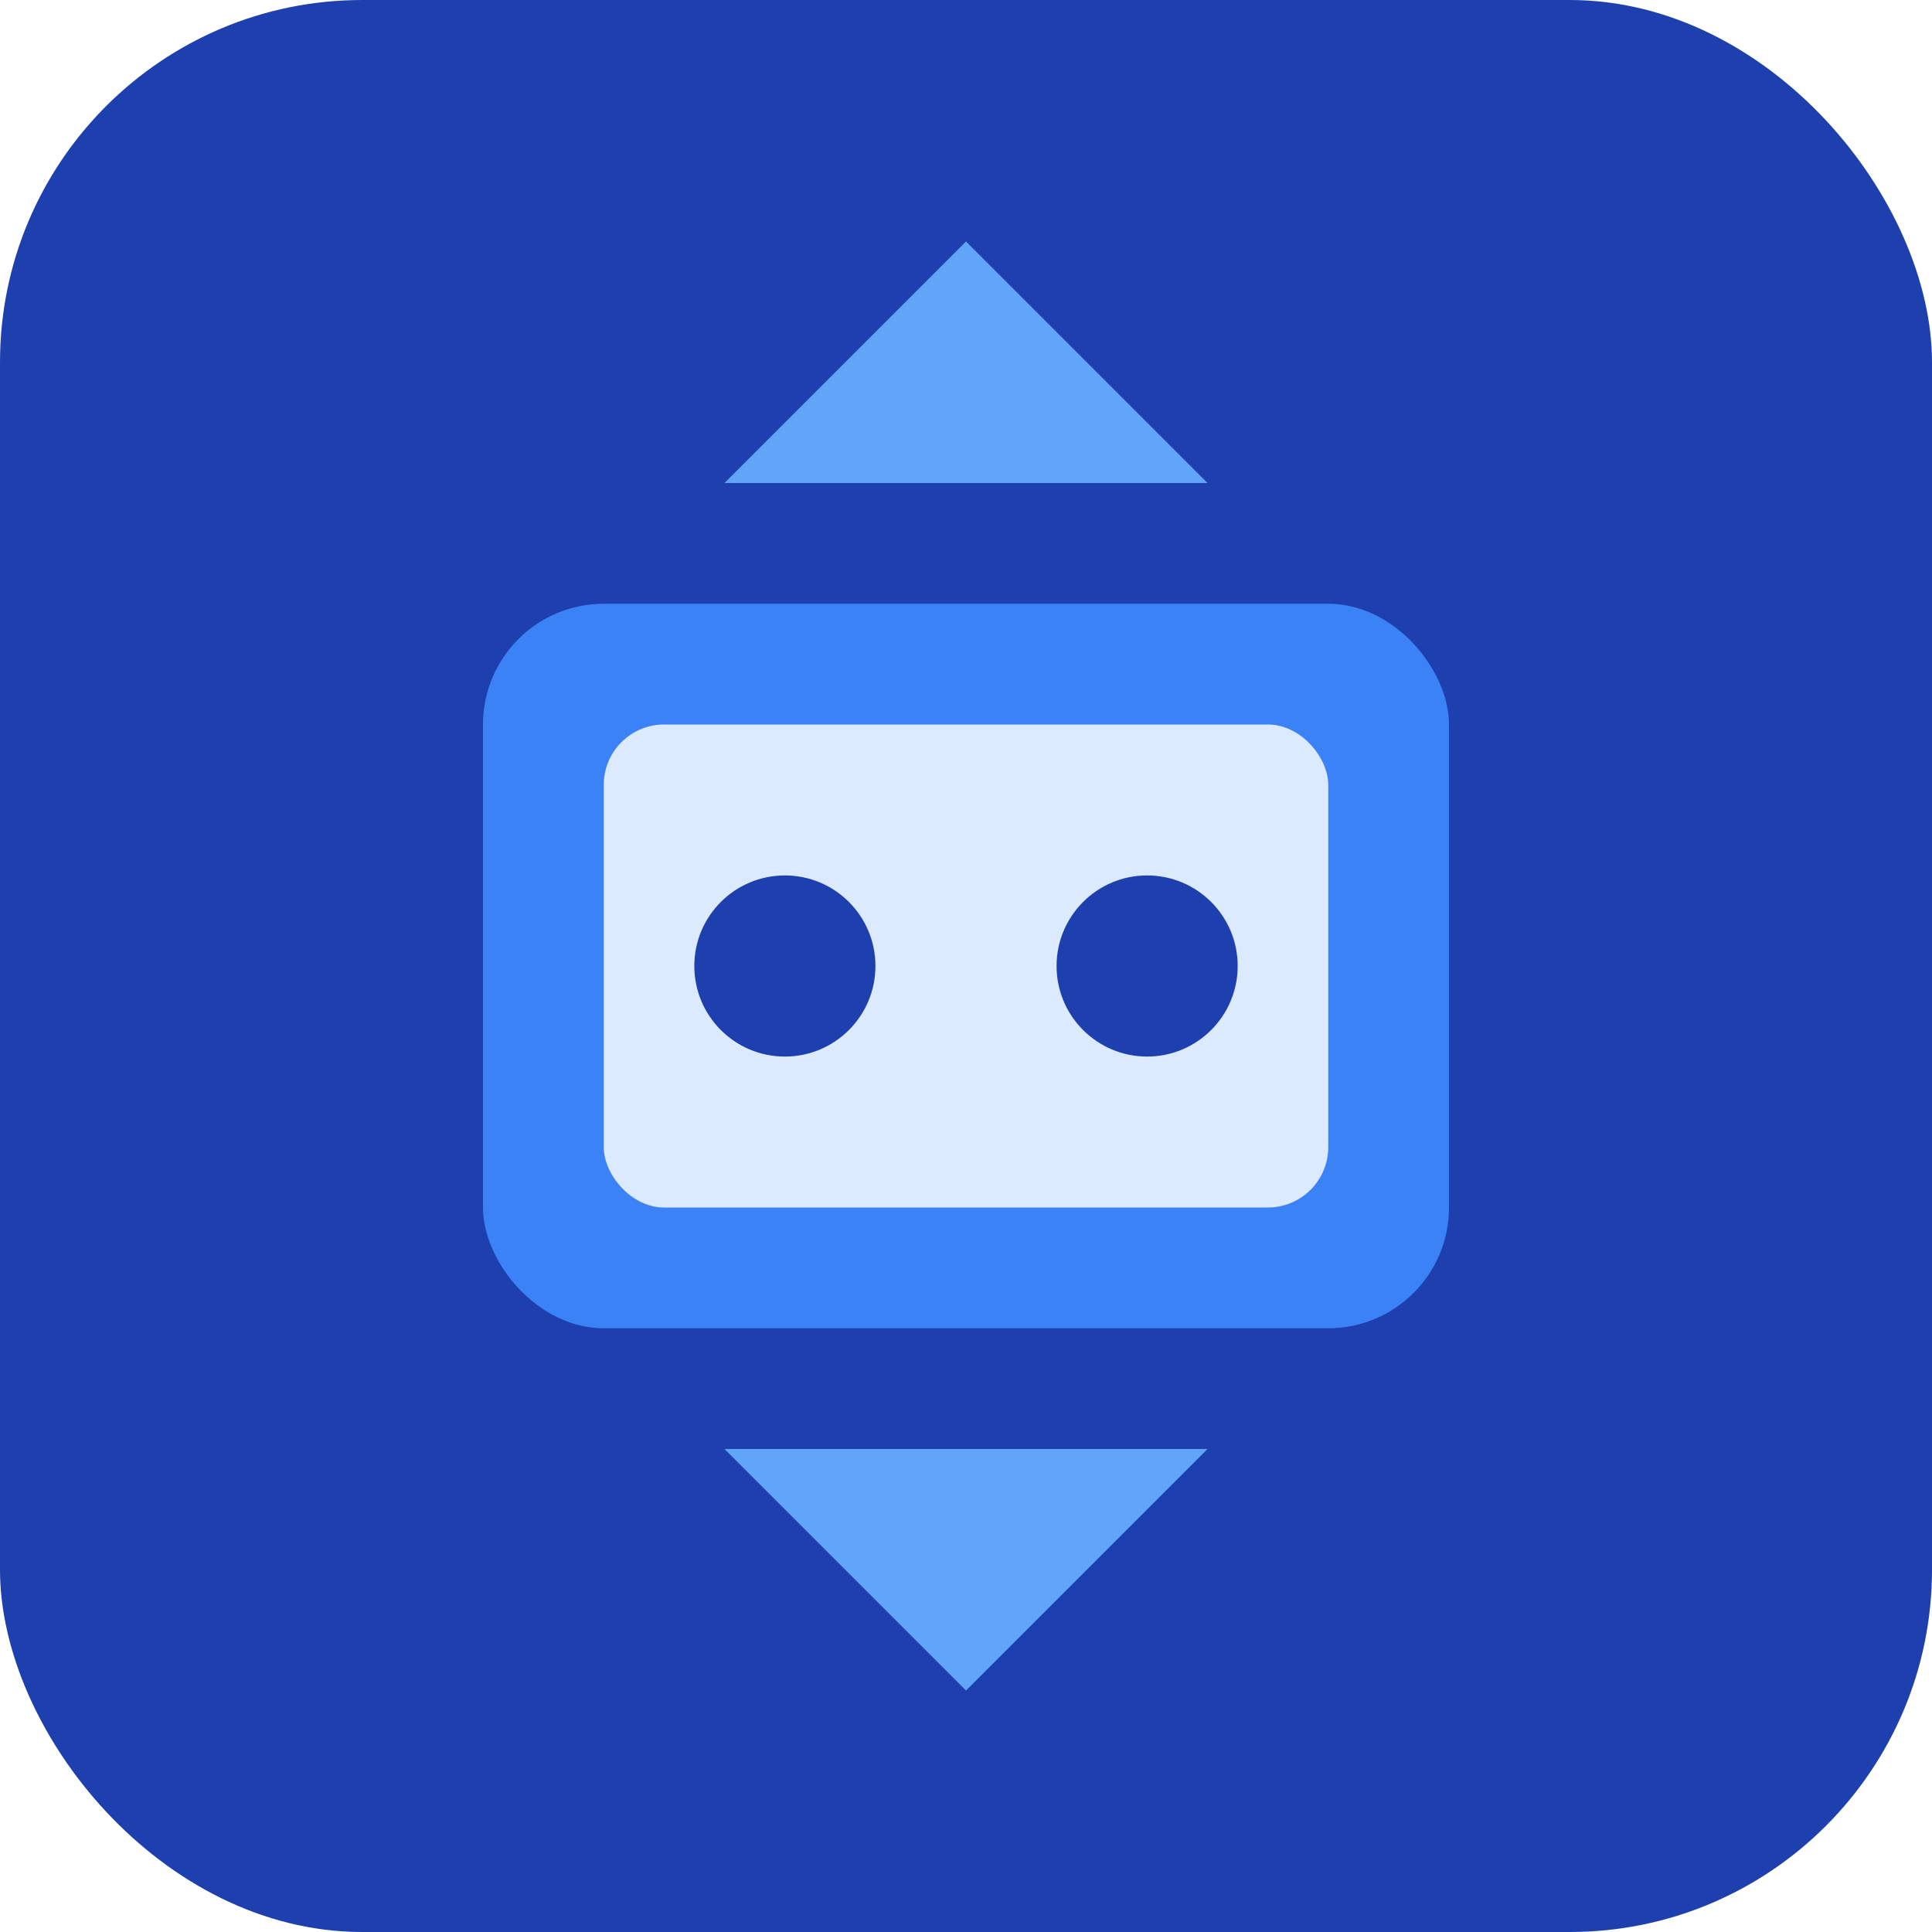
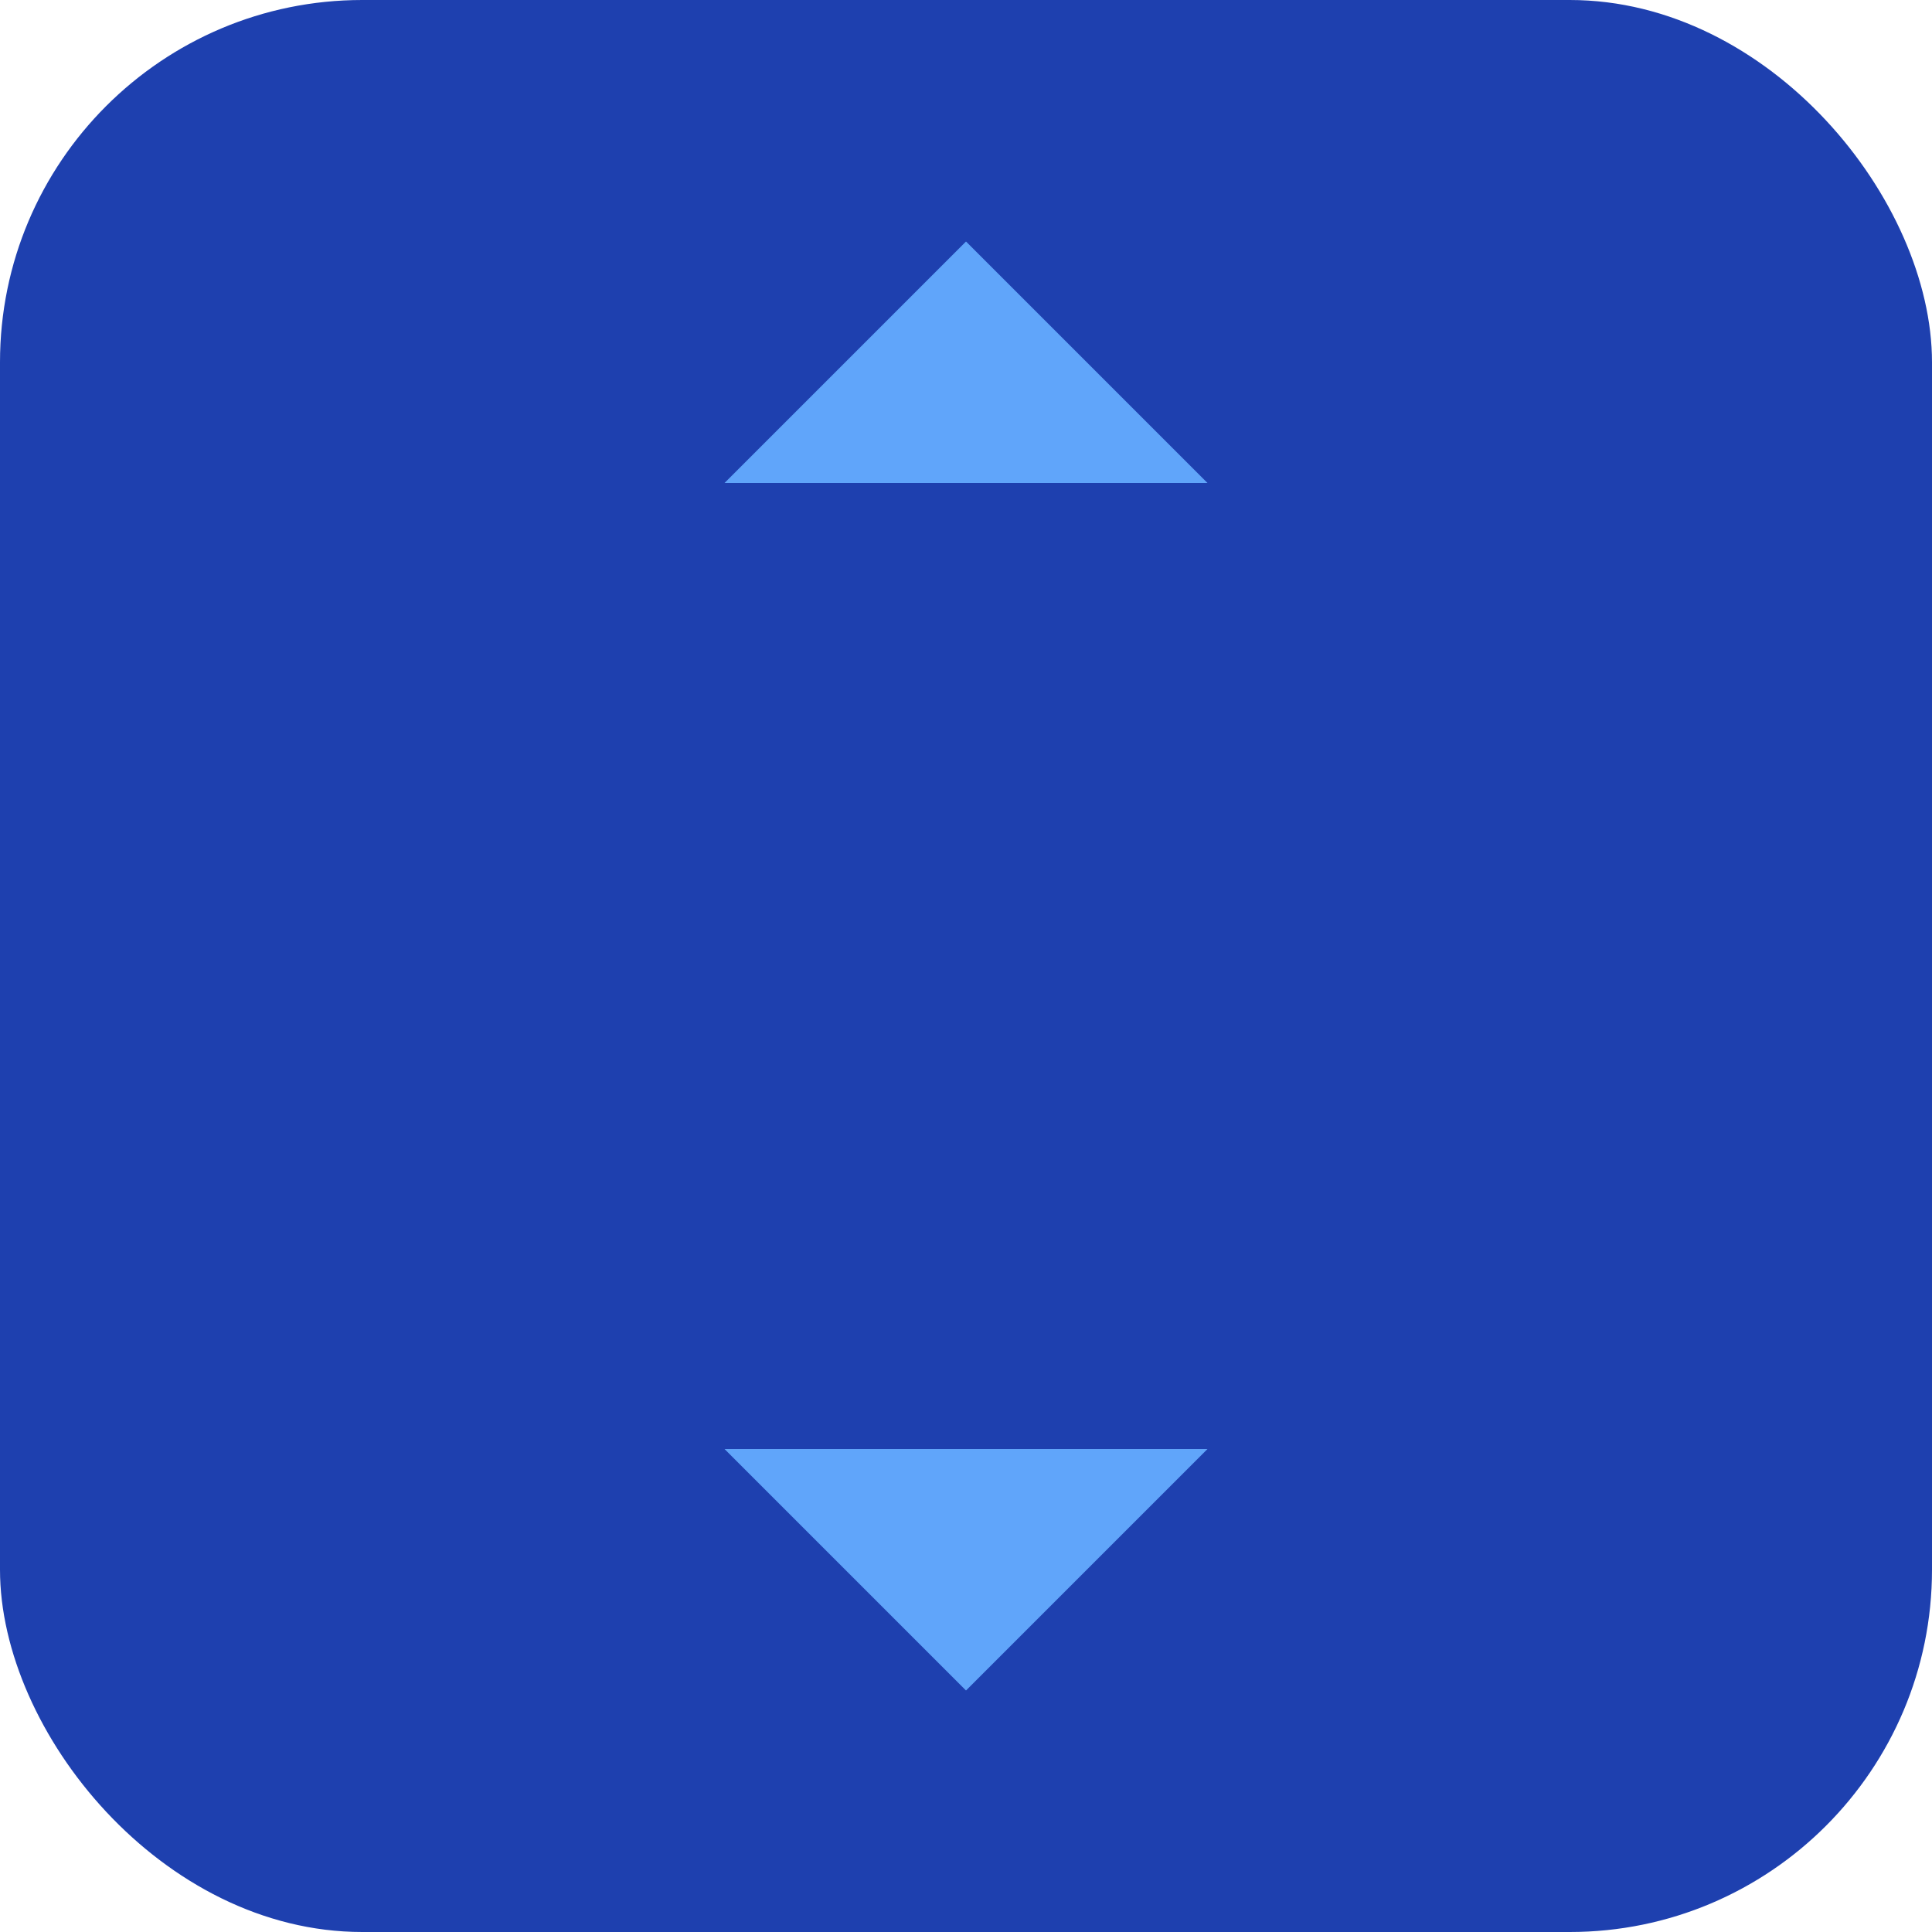
<svg xmlns="http://www.w3.org/2000/svg" width="32" height="32" viewBox="0 0 32 32" fill="none">
  <rect width="32" height="32" rx="6" fill="#1e40af" />
  <path d="M16 4L20 8H12L16 4Z" fill="#60a5fa" />
-   <rect x="8" y="10" width="16" height="12" rx="2" fill="#3b82f6" />
-   <rect x="10" y="12" width="12" height="8" rx="1" fill="#dbeafe" />
-   <circle cx="13" cy="16" r="1.5" fill="#1e40af" />
-   <circle cx="19" cy="16" r="1.5" fill="#1e40af" />
  <path d="M12 24L16 28L20 24H12Z" fill="#60a5fa" />
</svg>